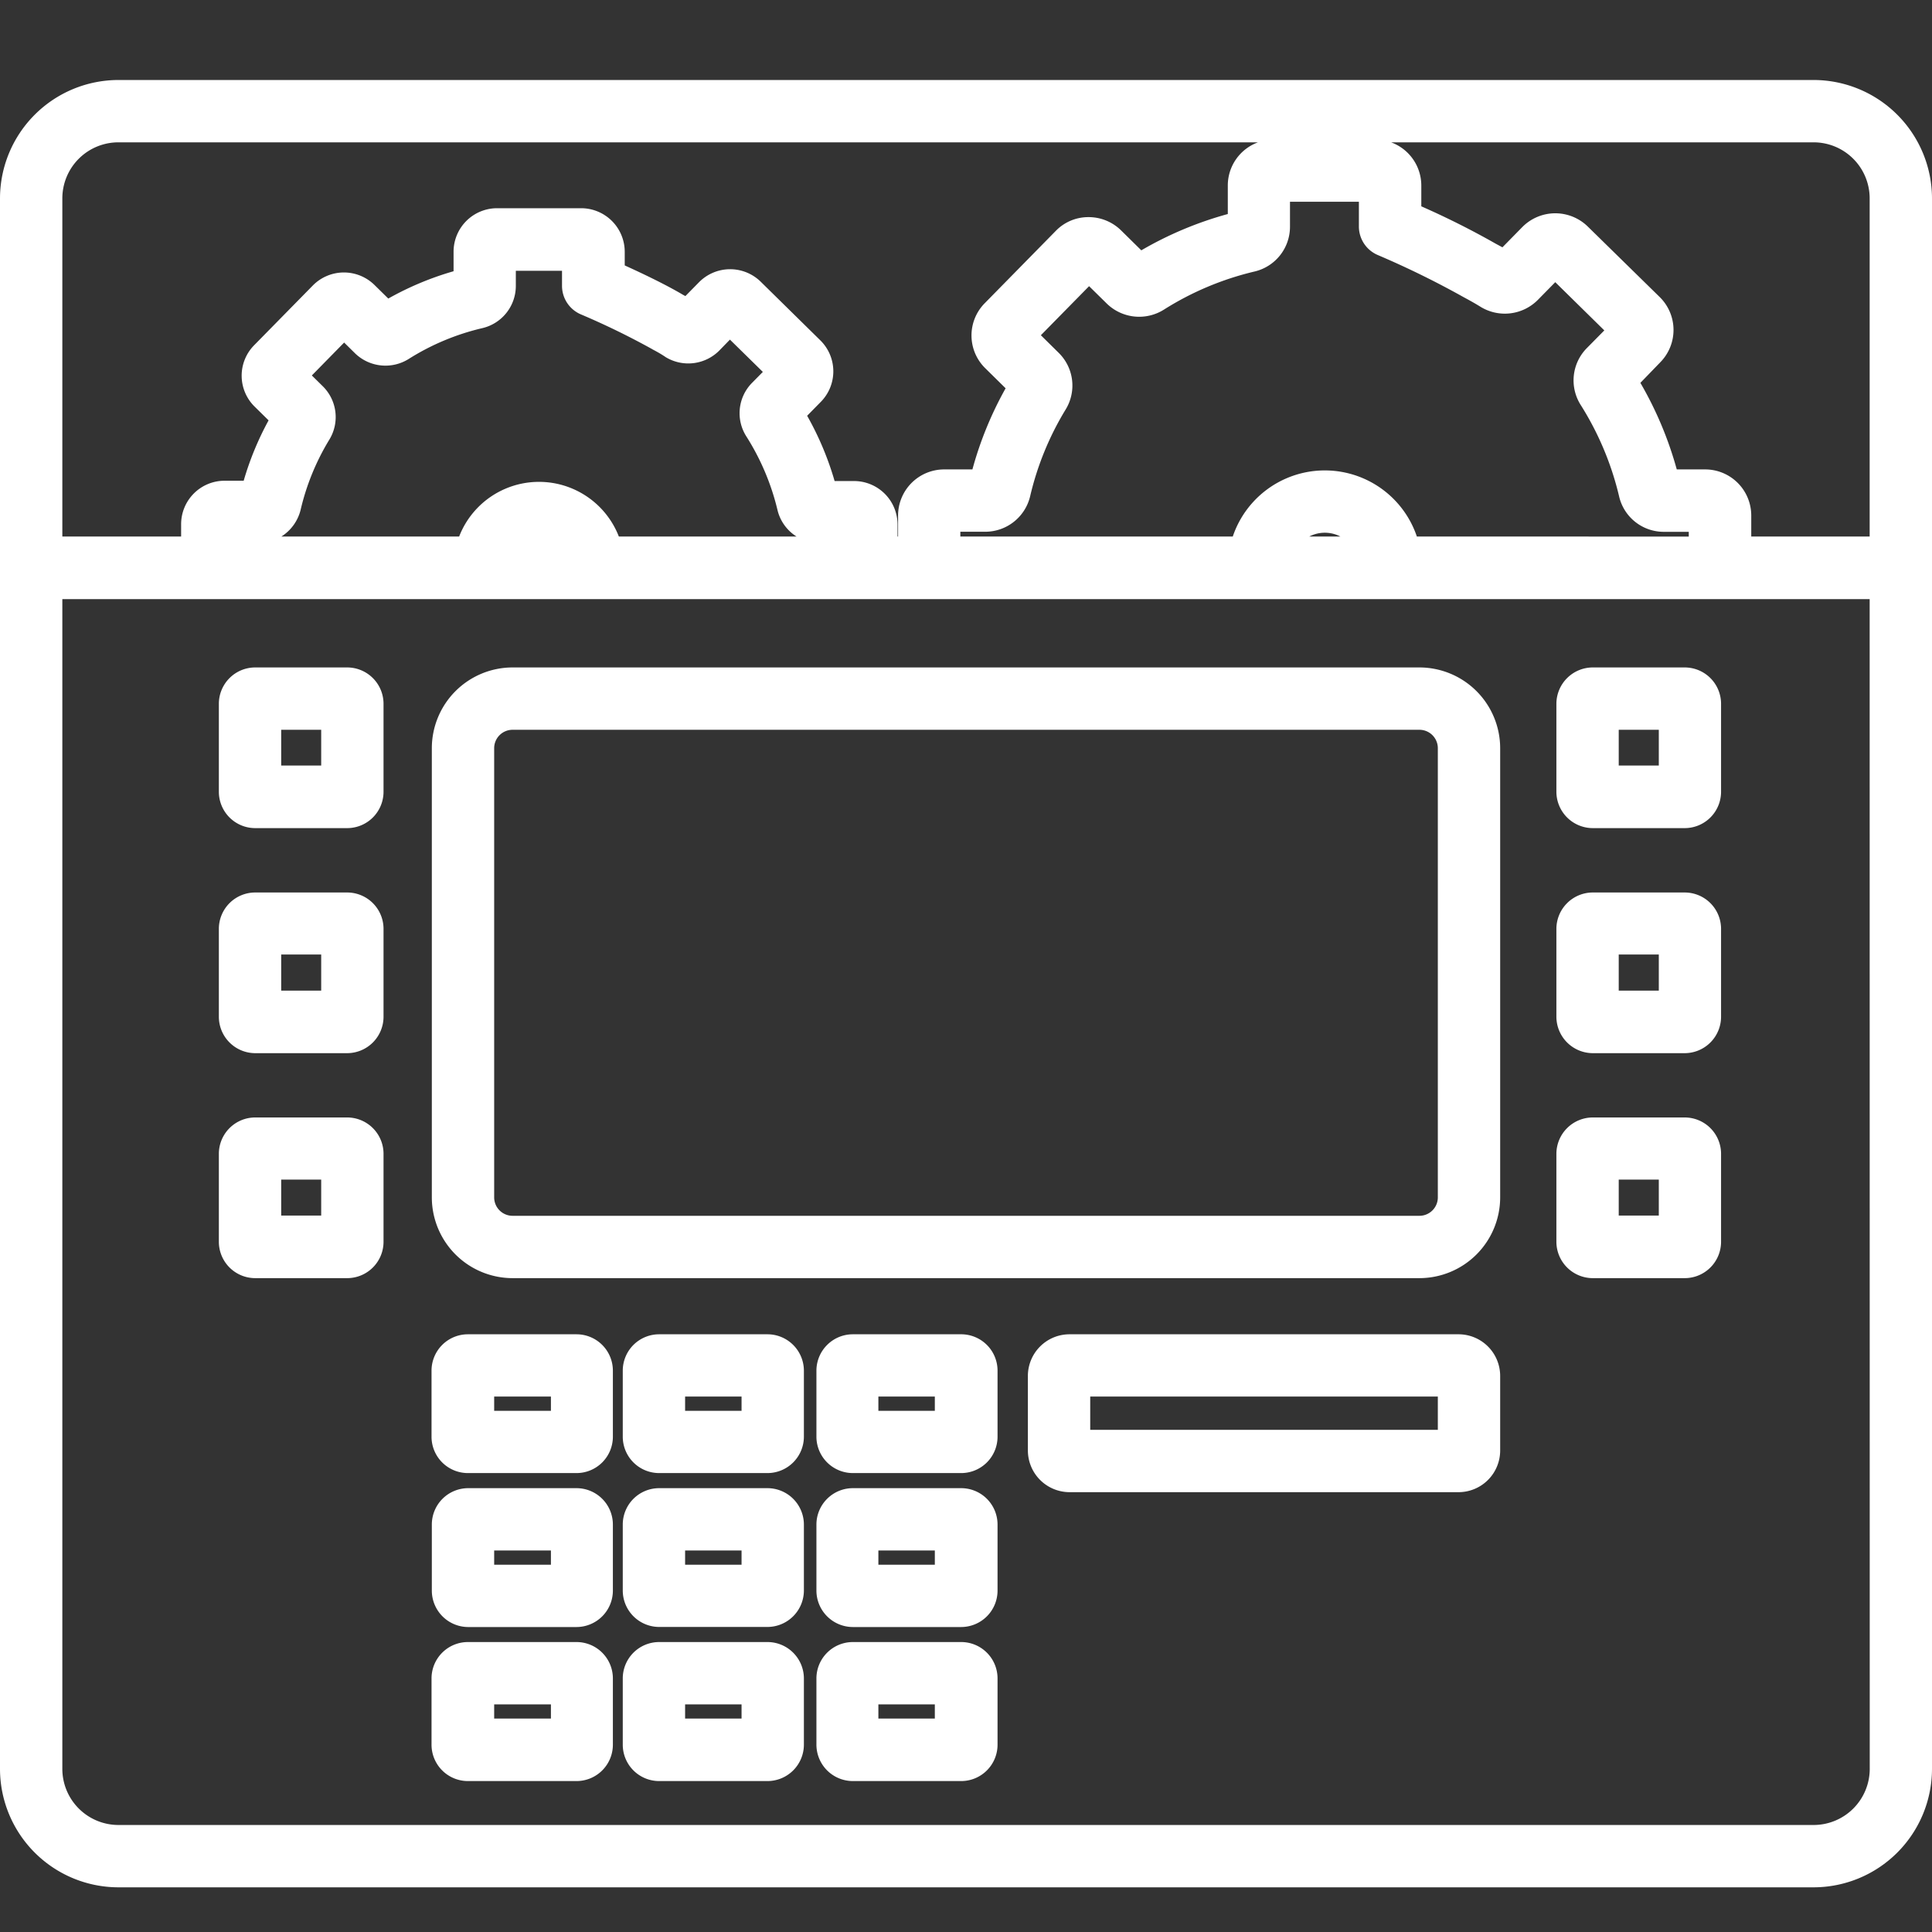
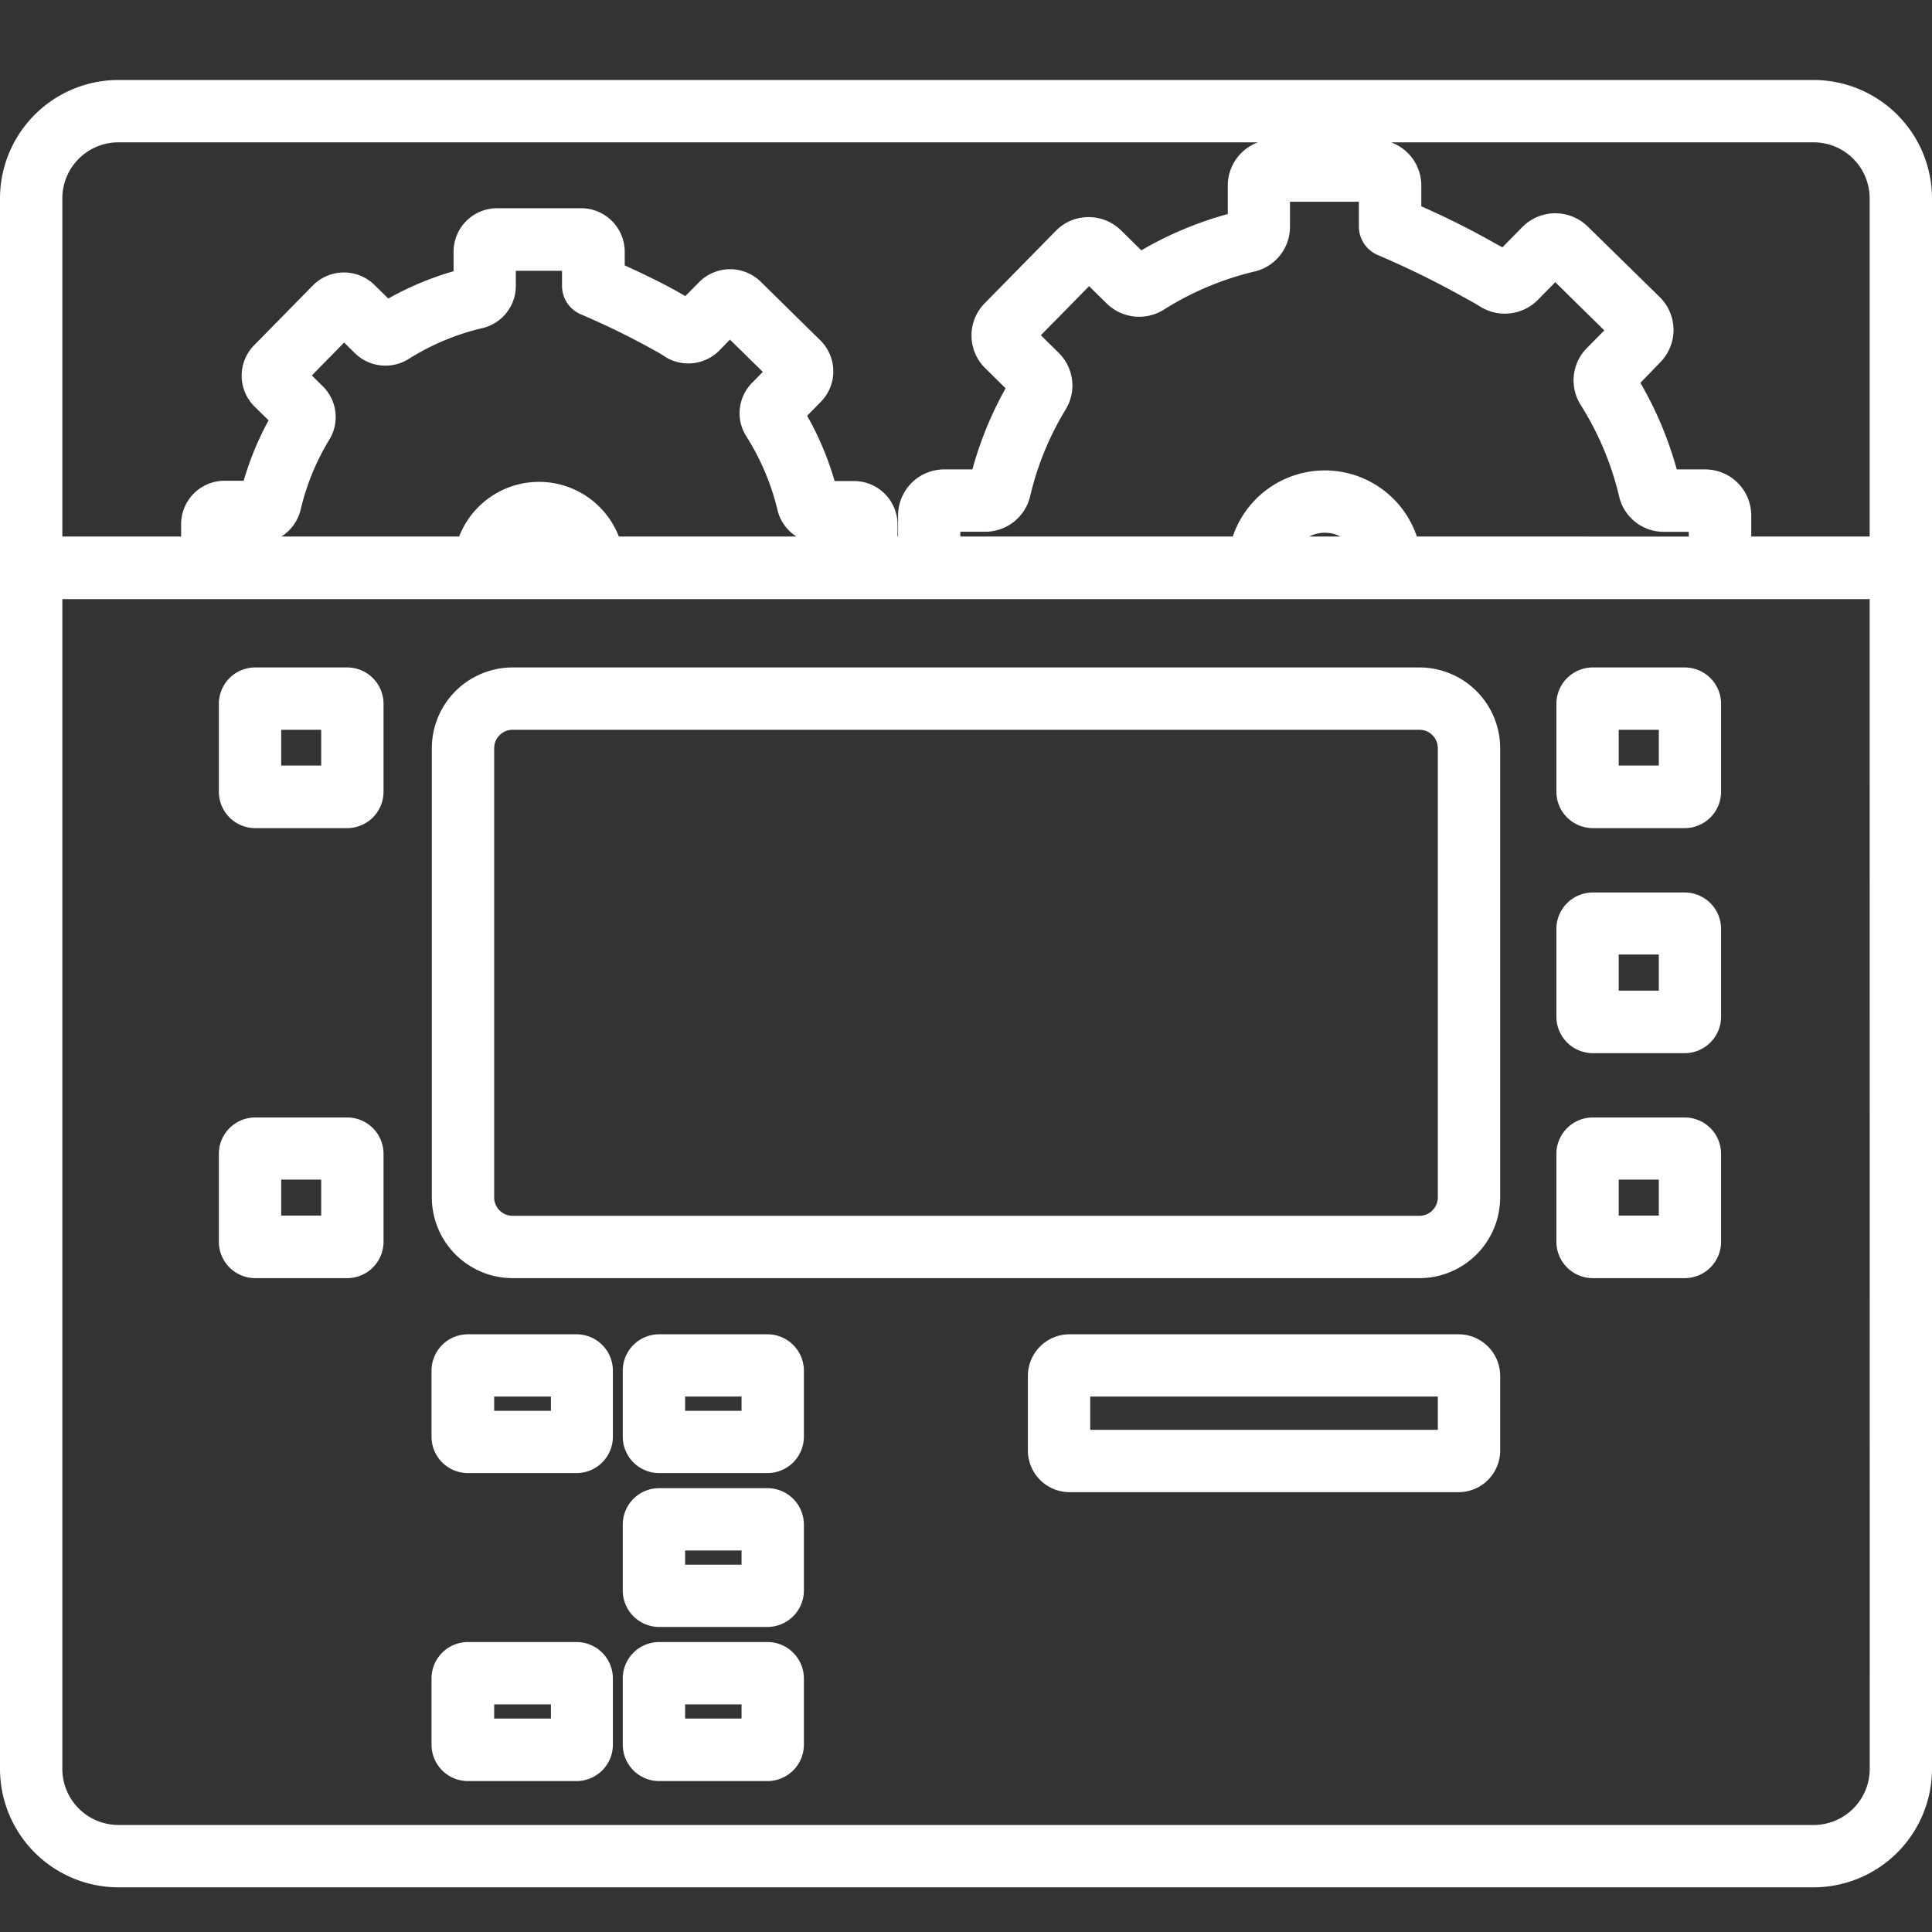
<svg xmlns="http://www.w3.org/2000/svg" id="Layer_1" data-name="Layer 1" viewBox="0 0 256 256">
  <rect x="0" y="0" width="256" height="256" fill="#333333" stroke="none" />
  <defs>
    <style>.cls-1{fill:#fff;}</style>
  </defs>
  <path class="cls-1" d="M46,88.44H33.78A4.82,4.82,0,0,0,29,93.26v11.65a4.82,4.82,0,0,0,4.82,4.82H46a4.82,4.82,0,0,0,4.82-4.82V93.26A4.82,4.82,0,0,0,46,88.44Zm-3.44,13h-5.3V96.7h5.3Z" />
-   <path class="cls-1" d="M46,118.26H33.78A4.82,4.82,0,0,0,29,123.08v11.65a4.83,4.83,0,0,0,4.82,4.82H46a4.83,4.83,0,0,0,4.82-4.82V123.08A4.82,4.82,0,0,0,46,118.26Zm-3.44,13h-5.3v-4.78h5.3Z" />
  <path class="cls-1" d="M223.23,148.07H211.05a4.83,4.83,0,0,0-4.82,4.82v11.65a4.83,4.83,0,0,0,4.82,4.82h12.18a4.82,4.82,0,0,0,4.82-4.82V152.89A4.82,4.82,0,0,0,223.23,148.07Zm-3.43,13h-5.31v-4.77h5.31Z" />
  <path class="cls-1" d="M46,148.07H33.78A4.82,4.82,0,0,0,29,152.89v11.65a4.82,4.82,0,0,0,4.82,4.82H46a4.82,4.82,0,0,0,4.82-4.82V152.89A4.82,4.82,0,0,0,46,148.07Zm-3.44,13h-5.3v-4.77h5.3Z" />
  <path class="cls-1" d="M240.31,10.6H15.69A15.71,15.71,0,0,0,0,26.29v208.1a15.71,15.71,0,0,0,15.69,15.69H240.31A15.71,15.71,0,0,0,256,234.39V26.29A15.71,15.71,0,0,0,240.31,10.6Zm7.43,15.69v44.8H232.05V68.3a6.11,6.11,0,0,0-6.11-6.1h-3.76a48.35,48.35,0,0,0-4.82-11.47L220,48a6.11,6.11,0,0,0-.08-8.64L210.37,30a6.15,6.15,0,0,0-8.64.07l-2.65,2.7-.91-.49a107.72,107.72,0,0,0-9.84-4.94V24.58a6.1,6.1,0,0,0-4-5.72h56A7.43,7.43,0,0,1,247.74,26.29Zm-60,44.8a12.87,12.87,0,0,0-24.39,0h-36.1v-.63h3.32a6.12,6.12,0,0,0,5.94-4.75,39.23,39.23,0,0,1,4.67-11.41,6.08,6.08,0,0,0-.91-7.56l-2.35-2.32,6.39-6.5,2.39,2.35a6.15,6.15,0,0,0,7.52.76,39.45,39.45,0,0,1,12-5.05,6.09,6.09,0,0,0,4.71-5.93V26.73h9.13V30a4.11,4.11,0,0,0,2.52,3.8A118.5,118.5,0,0,1,194,39.41l.17.09c.7.38,1.38.76,2.07,1.19a6.16,6.16,0,0,0,7.52-.94l2.32-2.36,6.5,6.39-2.33,2.36a6.08,6.08,0,0,0-.78,7.55,39.79,39.79,0,0,1,5.05,12,6.07,6.07,0,0,0,5.94,4.78h3.31v.63Zm-10.14,0h-4.11a4.47,4.47,0,0,1,4.11,0ZM8.26,26.29a7.43,7.43,0,0,1,7.43-7.43h151a6.09,6.09,0,0,0-4,5.72v3.78a47.84,47.84,0,0,0-11.46,4.81l-2.69-2.65a6.13,6.13,0,0,0-4.34-1.75,6,6,0,0,0-4.3,1.82l-9.41,9.58a6.08,6.08,0,0,0,.07,8.63l2.69,2.65a47.5,47.5,0,0,0-4.4,10.75h-3.78A6.11,6.11,0,0,0,119,68.3v2.79h-.07V69.5a5.77,5.77,0,0,0-5.77-5.76h-2.57a40.27,40.27,0,0,0-3.64-8.65l1.81-1.84a5.76,5.76,0,0,0-.07-8.16l-7.9-7.77a5.79,5.79,0,0,0-8.16.07l-1.81,1.84-.27-.14c-2.41-1.43-5.59-2.93-7.77-3.92V33.36A5.78,5.78,0,0,0,77,27.59H65.86a5.77,5.77,0,0,0-5.76,5.77v2.58a40.29,40.29,0,0,0-8.65,3.62l-1.84-1.81a5.78,5.78,0,0,0-8.15.07l-7.78,7.92a5.75,5.75,0,0,0,.07,8.15l1.84,1.81a39.78,39.78,0,0,0-3.3,8H29.71A5.76,5.76,0,0,0,24,69.5v1.59H8.26ZM82,71.09a11.35,11.35,0,0,0-21.16,0H37.29a5.83,5.83,0,0,0,2.55-3.56,31.73,31.73,0,0,1,3.77-9.23,5.73,5.73,0,0,0-.85-7.13l-1.44-1.42,4.28-4.36,1.47,1.45a5.79,5.79,0,0,0,7.09.72,31.9,31.9,0,0,1,9.75-4.08,5.75,5.75,0,0,0,4.44-5.6v-2h6.12v2A4.11,4.11,0,0,0,77,41.67a100.07,100.07,0,0,1,9.36,4.56l.17.1c.57.3,1.12.61,1.69,1a5.79,5.79,0,0,0,7.09-.88L96.72,45l4.36,4.28-1.43,1.45a5.72,5.72,0,0,0-.74,7.12A32.13,32.13,0,0,1,103,67.49a5.73,5.73,0,0,0,2.54,3.6Zm165.75,163.3a7.44,7.44,0,0,1-7.43,7.43H15.69a7.44,7.44,0,0,1-7.43-7.43v-155H247.74Z" />
  <path class="cls-1" d="M223.23,88.44H211.05a4.83,4.83,0,0,0-4.82,4.82v11.65a4.83,4.83,0,0,0,4.82,4.82h12.18a4.82,4.82,0,0,0,4.82-4.82V93.26A4.82,4.82,0,0,0,223.23,88.44Zm-3.43,13h-5.31V96.7h5.31Z" />
  <path class="cls-1" d="M223.23,118.26H211.05a4.83,4.83,0,0,0-4.82,4.82v11.65a4.84,4.84,0,0,0,4.82,4.82h12.18a4.83,4.83,0,0,0,4.82-4.82V123.08A4.82,4.82,0,0,0,223.23,118.26Zm-3.43,13h-5.31v-4.78h5.31Z" />
  <path class="cls-1" d="M188.08,88.44H67.92a10.71,10.71,0,0,0-10.7,10.7v59.52a10.71,10.71,0,0,0,10.7,10.7H188.08a10.71,10.71,0,0,0,10.7-10.7V99.14A10.71,10.71,0,0,0,188.08,88.44Zm2.44,70.22a2.44,2.44,0,0,1-2.44,2.44H67.92a2.44,2.44,0,0,1-2.44-2.44V99.14a2.44,2.44,0,0,1,2.44-2.44H188.08a2.44,2.44,0,0,1,2.44,2.44Z" />
  <path class="cls-1" d="M101.7,197.19H87.34A4.82,4.82,0,0,0,82.52,202v8.75a4.83,4.83,0,0,0,4.82,4.83H101.7a4.84,4.84,0,0,0,4.82-4.83V202A4.83,4.83,0,0,0,101.7,197.19Zm-3.44,10.14H90.78v-1.88h7.48Z" />
-   <path class="cls-1" d="M127.31,176.8H113a4.83,4.83,0,0,0-4.82,4.82v8.75a4.83,4.83,0,0,0,4.82,4.82h14.36a4.82,4.82,0,0,0,4.82-4.82v-8.75A4.82,4.82,0,0,0,127.31,176.8Zm-3.44,10.14h-7.48v-1.89h7.48Z" />
  <path class="cls-1" d="M101.7,176.8H87.34a4.82,4.82,0,0,0-4.82,4.82v8.75a4.82,4.82,0,0,0,4.82,4.82H101.7a4.83,4.83,0,0,0,4.82-4.82v-8.75A4.83,4.83,0,0,0,101.7,176.8Zm-3.44,10.14H90.78v-1.89h7.48Z" />
-   <path class="cls-1" d="M127.31,217.58H113a4.83,4.83,0,0,0-4.82,4.82v8.76A4.83,4.83,0,0,0,113,236h14.36a4.82,4.82,0,0,0,4.82-4.82V222.4A4.82,4.82,0,0,0,127.31,217.58Zm-3.44,10.14h-7.48v-1.88h7.48Z" />
  <path class="cls-1" d="M101.7,217.58H87.34a4.82,4.82,0,0,0-4.82,4.82v8.76A4.82,4.82,0,0,0,87.34,236H101.7a4.83,4.83,0,0,0,4.82-4.82V222.4A4.83,4.83,0,0,0,101.7,217.58Zm-3.44,10.14H90.78v-1.88h7.48Z" />
-   <path class="cls-1" d="M127.31,197.19H113a4.83,4.83,0,0,0-4.82,4.82v8.75a4.84,4.84,0,0,0,4.82,4.83h14.36a4.83,4.83,0,0,0,4.82-4.83V202A4.82,4.82,0,0,0,127.31,197.19Zm-3.44,10.14h-7.48v-1.88h7.48Z" />
  <path class="cls-1" d="M193.26,176.8H141.72a5.52,5.52,0,0,0-5.52,5.51v9.89a5.53,5.53,0,0,0,5.52,5.52h51.54a5.52,5.52,0,0,0,5.52-5.52v-9.89A5.52,5.52,0,0,0,193.26,176.8Zm-2.74,12.66H144.46v-4.41h46.06Z" />
  <path class="cls-1" d="M76.39,217.58H62a4.82,4.82,0,0,0-4.82,4.82v8.76A4.82,4.82,0,0,0,62,236H76.39a4.82,4.82,0,0,0,4.82-4.82V222.4A4.82,4.82,0,0,0,76.39,217.58ZM73,227.72H65.48v-1.88H73Z" />
-   <path class="cls-1" d="M76.39,197.19H62A4.82,4.82,0,0,0,57.22,202v8.75A4.83,4.83,0,0,0,62,215.59H76.39a4.83,4.83,0,0,0,4.82-4.83V202A4.82,4.82,0,0,0,76.39,197.19ZM73,207.33H65.48v-1.88H73Z" />
  <path class="cls-1" d="M76.39,176.8H62a4.82,4.82,0,0,0-4.82,4.82v8.75A4.82,4.82,0,0,0,62,195.19H76.39a4.82,4.82,0,0,0,4.82-4.82v-8.75A4.82,4.82,0,0,0,76.39,176.8ZM73,186.94H65.48v-1.89H73Z" />
</svg>